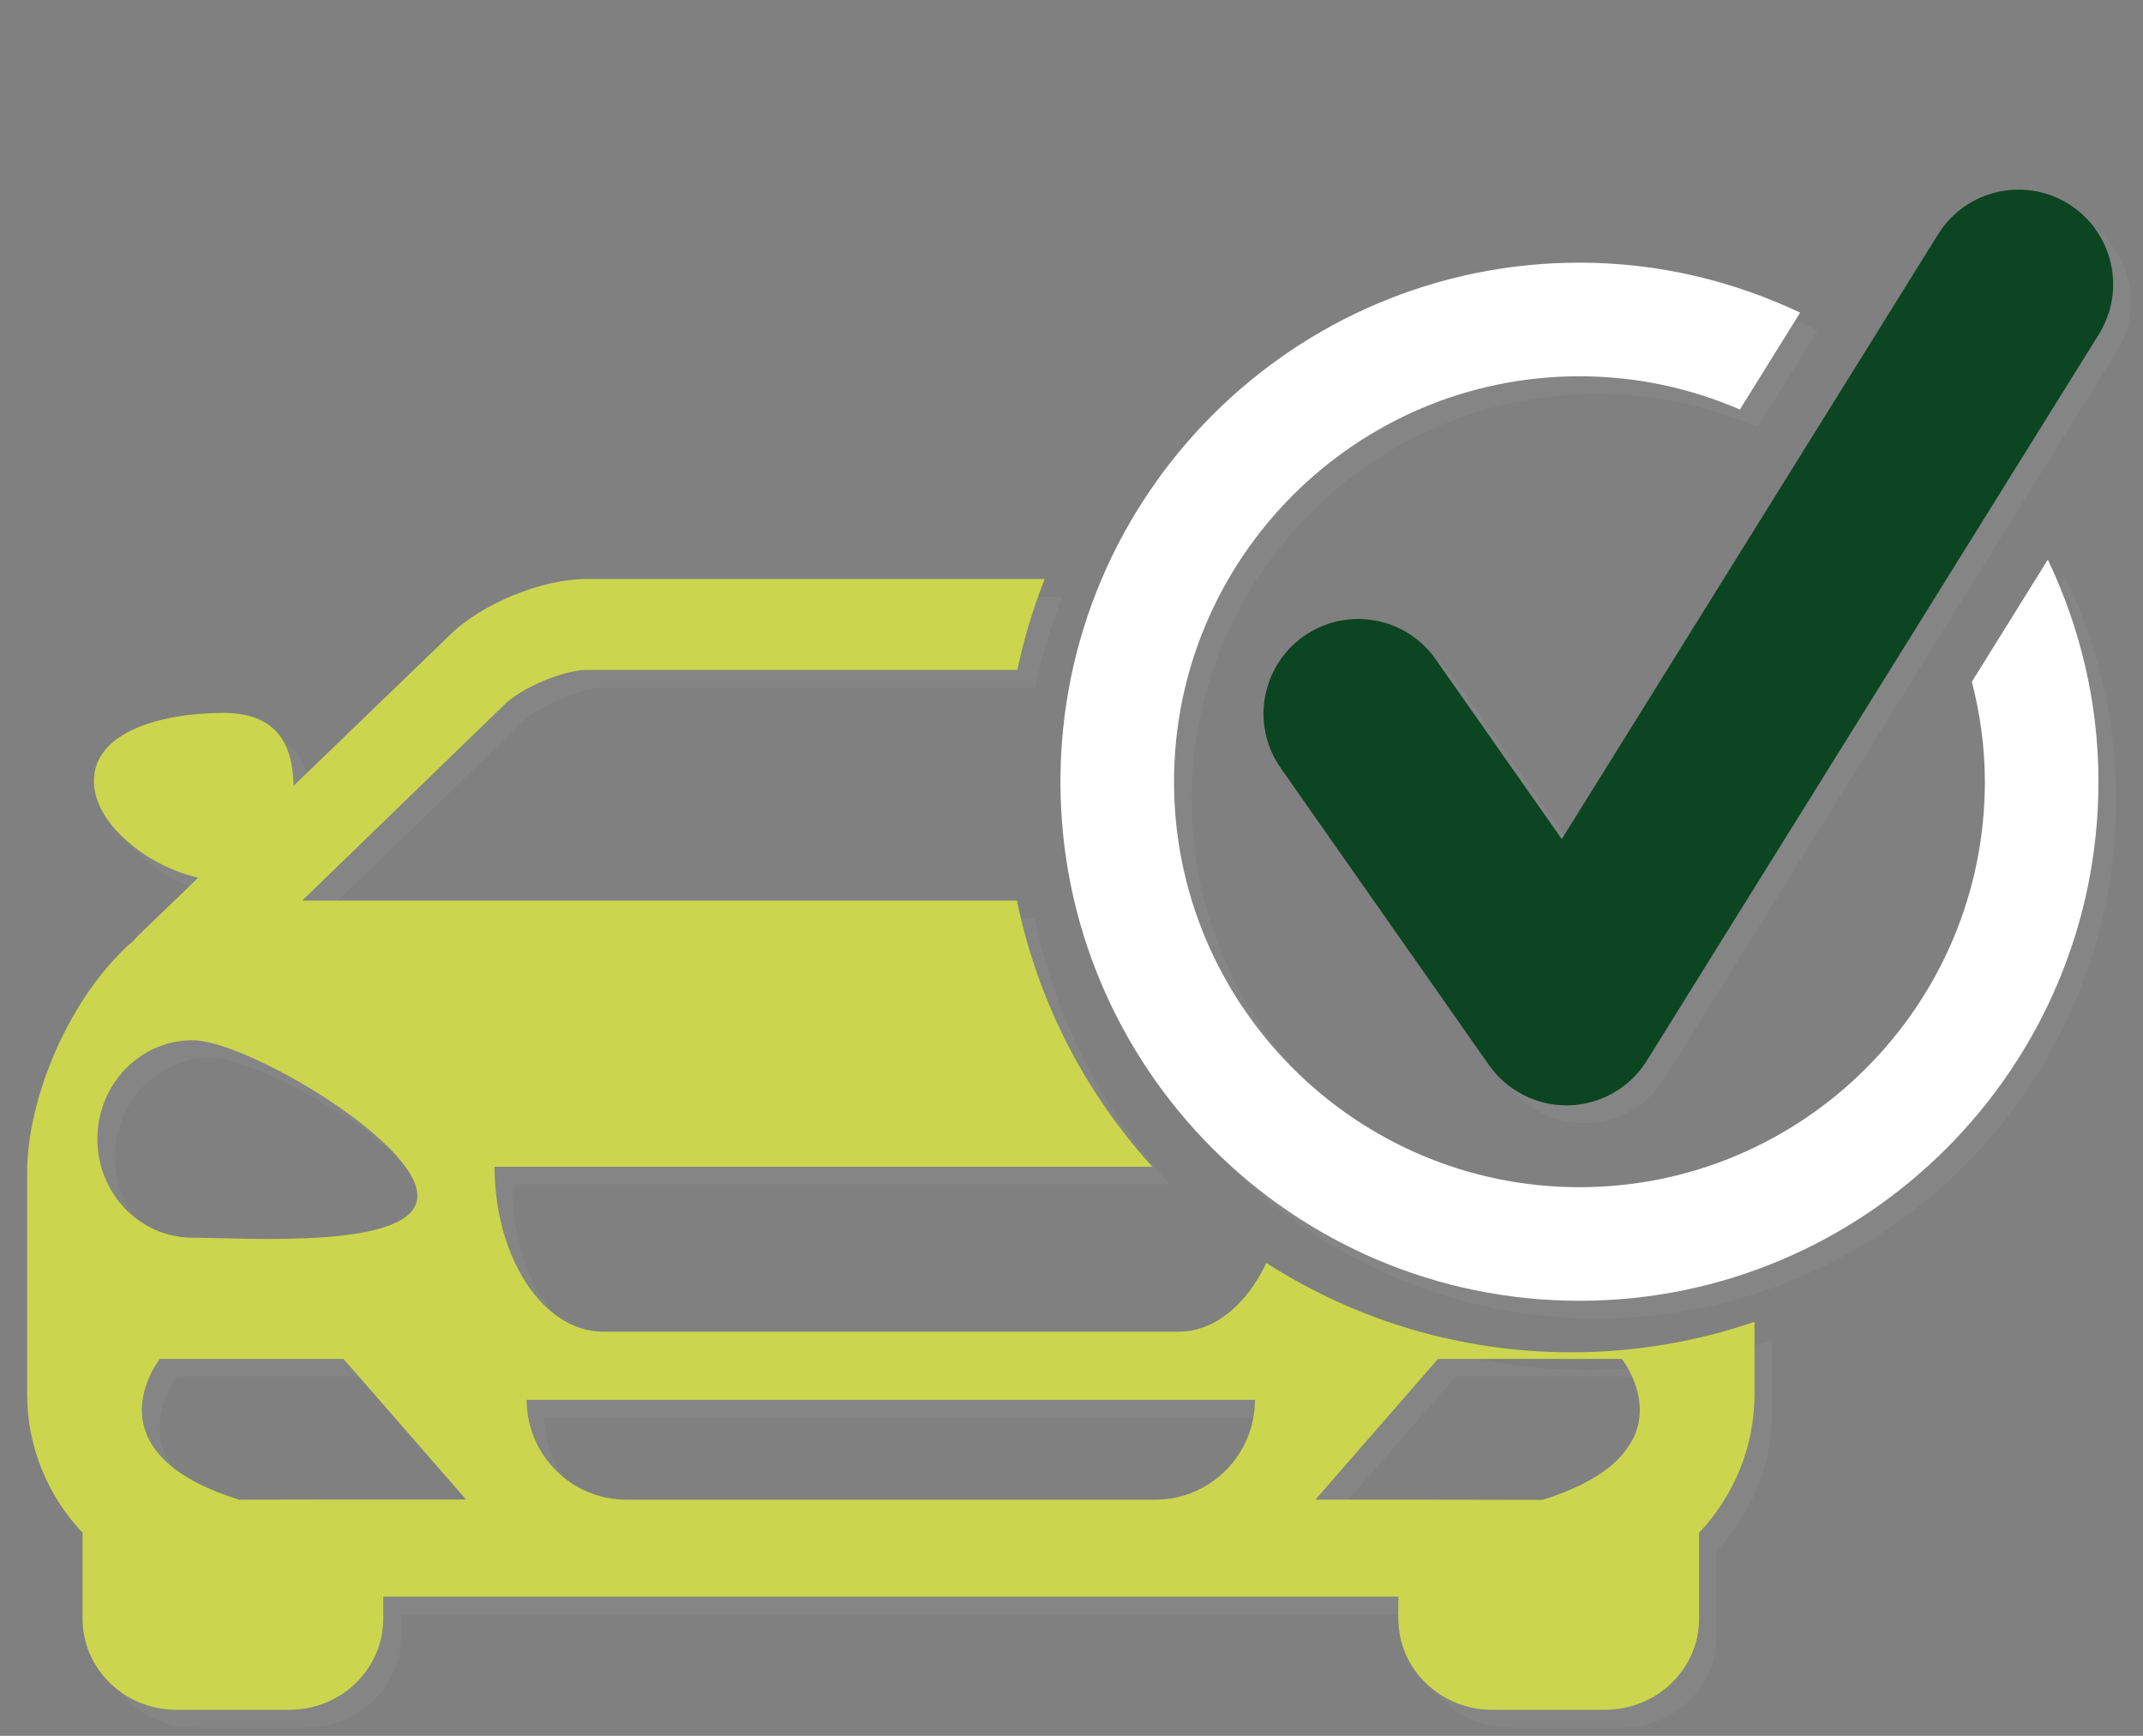
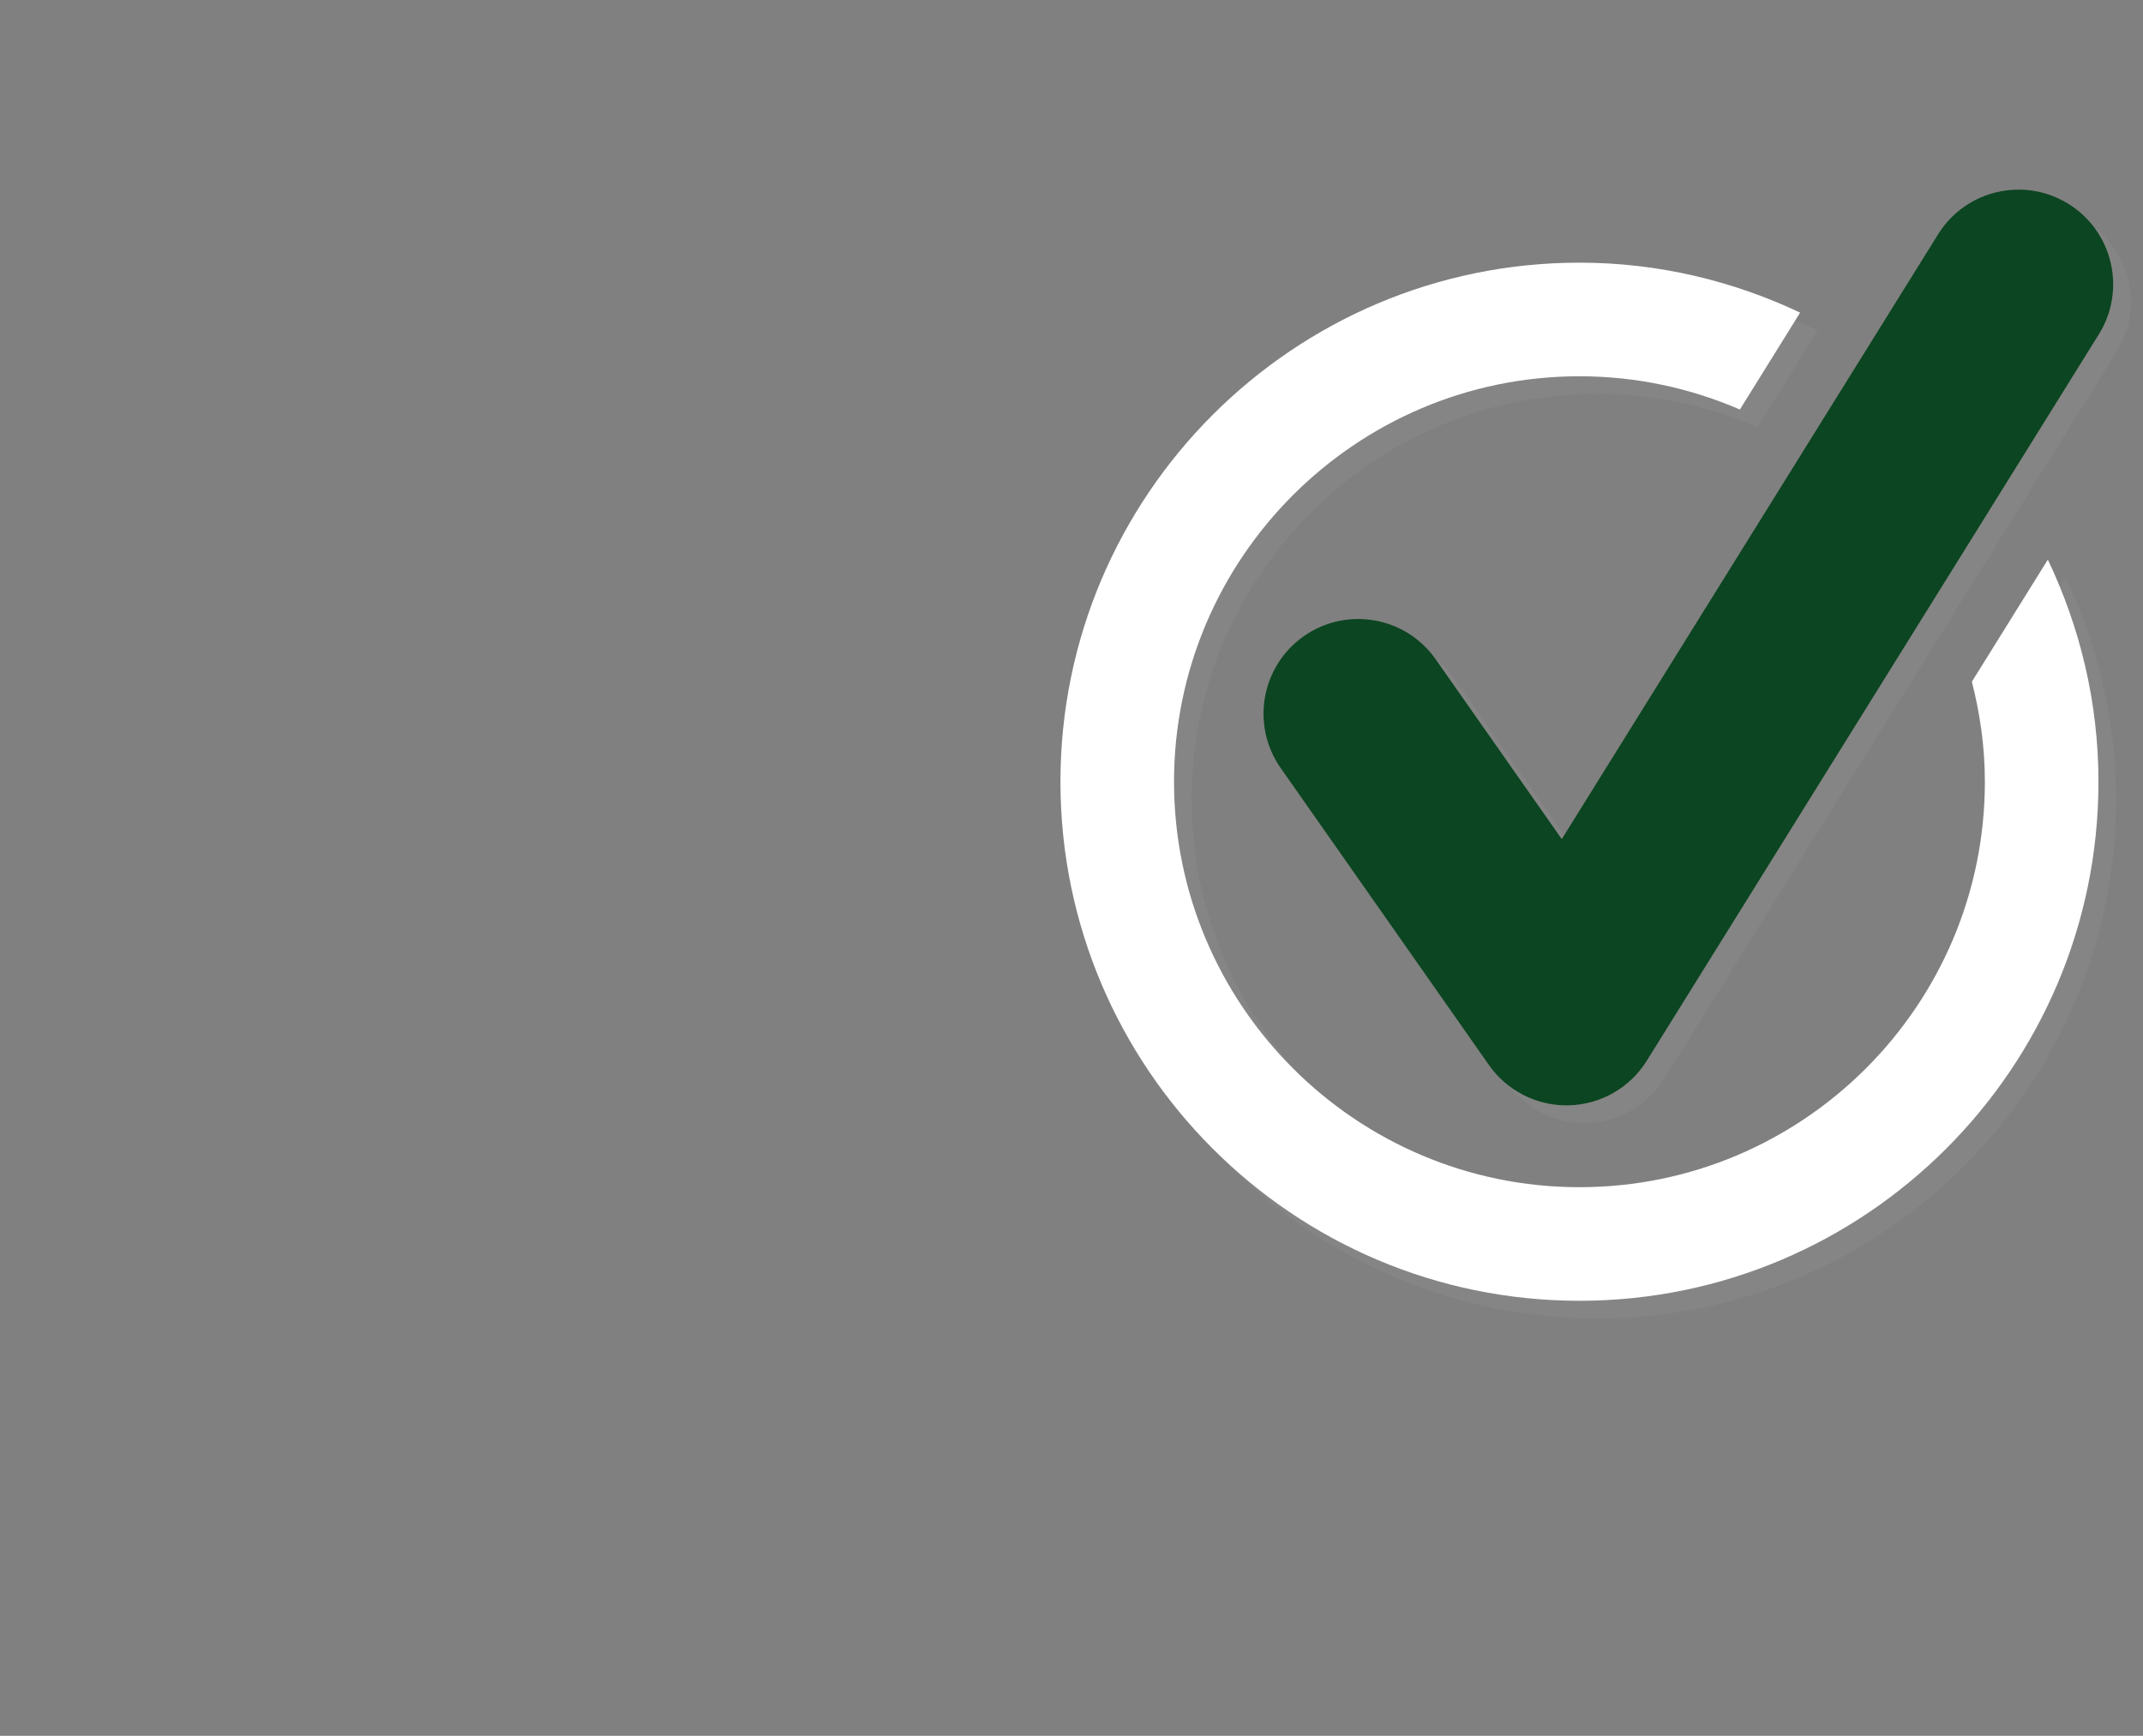
<svg xmlns="http://www.w3.org/2000/svg" version="1.1" x="0px" y="0px" width="121px" height="98px" viewBox="-1.532 -10.707 121 98" enable-background="new -1.532 -10.707 121 98" xml:space="preserve">
  <rect x="-1.532" y="-10.707" width="121" height="98" fill="#808080" stroke="none" />
  <defs>
</defs>
  <g>
    <g opacity="0.25">
      <path fill="#929292" d="M110.806,28.78c0.463,1.81,0.734,3.697,0.734,5.648c0,12.624-10.268,22.891-22.891,22.891    c-12.621,0-22.892-10.267-22.892-22.891c0-12.623,10.271-22.892,22.892-22.892c3.219,0,6.276,0.675,9.058,1.877l3.402-5.47    c-3.786-1.789-7.999-2.821-12.46-2.821c-16.158,0-29.305,13.148-29.305,29.306s13.146,29.304,29.305,29.304    c16.157,0,29.304-13.146,29.304-29.304c0-4.49-1.045-8.732-2.857-12.541L110.806,28.78z M110.806,28.78" />
      <path fill="#929292" d="M116.263,1.807c-2.505-1.558-5.802-0.794-7.362,1.711L87.65,37.667l-7.119-10.151    c-1.693-2.417-5.03-3-7.445-1.307c-2.414,1.695-3.002,5.026-1.307,7.444L83.54,50.424c1.002,1.427,2.637,2.275,4.375,2.275    c0.048,0,0.099,0,0.146-0.002c1.793-0.049,3.442-0.995,4.39-2.519l25.524-41.01C119.537,6.659,118.768,3.365,116.263,1.807    L116.263,1.807z M116.263,1.807" />
-       <path fill="#929292" d="M88.193,66.64c-6.344,0-12.252-1.856-17.223-5.044c-1.112,2.348-2.922,3.882-4.97,3.882H33.528    c-3.38,0-6.133-4.169-6.133-9.313h37.138c-3.776-4.157-6.473-9.313-7.645-15.026H16.529l11.568-11.208    c1.244-1.04,3.412-1.816,4.488-1.816h24.327c0.37-1.771,0.892-3.484,1.541-5.133H32.586c-2.534,0-5.937,1.401-7.725,3.171    l-8.815,8.504c-0.051-1.702-0.459-4.114-3.968-4.114c-3.37,0-7.307,1.004-7.307,3.85c0,2.43,3.05,4.811,5.89,5.454L7.24,43.141    c-0.078,0.078-0.129,0.147-0.194,0.225C3.392,46.496,1,52.289,1,56.496v12.5c0,3.031,1.193,5.783,3.13,7.833v4.85    c0,2.838,2.372,5.143,5.287,5.143h6.403c2.918,0,5.287-2.305,5.287-5.143v-1.244h57.315v1.244c0,2.838,2.371,5.143,5.287,5.143    h6.396c2.926,0,5.297-2.305,5.297-5.143v-4.85c1.937-2.05,3.13-4.801,3.13-7.833v-4.076C95.288,66.03,91.813,66.64,88.193,66.64z     M4.966,54.599c0-3.08,2.408-5.578,5.385-5.578c2.972,0,12.682,5.705,12.682,8.785c0,3.072-9.71,2.364-12.682,2.364    C7.374,60.171,4.966,57.683,4.966,54.599z M21.107,74.953h-2.049l-6.086,0.01c-1.68-0.525-2.877-1.137-3.713-1.799    c-0.428-0.328-0.756-0.669-1.011-1.019c-0.261-0.342-0.447-0.69-0.562-1.03c-0.759-2.137,0.807-4.101,0.807-4.101h10.37    l6.921,7.939H21.107z M64.691,74.963H34.844c-3.11,0-5.638-2.528-5.638-5.638h41.12C70.326,72.434,67.802,74.963,64.691,74.963z     M91.848,71.114c-0.117,0.34-0.312,0.688-0.566,1.03c-0.25,0.35-0.581,0.691-1.008,1.03c-0.836,0.651-2.034,1.273-3.713,1.798    l-6.087-0.01h-6.735l6.922-7.949h10.381C91.041,67.013,92.604,68.977,91.848,71.114z" />
    </g>
    <g>
      <g>
        <g>
          <g>
            <path fill="#FFFFFF" d="M109.806,27.78c0.463,1.81,0.734,3.697,0.734,5.648c0,12.624-10.268,22.891-22.891,22.891       c-12.621,0-22.892-10.267-22.892-22.891c0-12.623,10.271-22.892,22.892-22.892c3.219,0,6.276,0.675,9.058,1.877l3.402-5.47       c-3.786-1.789-7.999-2.821-12.46-2.821c-16.158,0-29.305,13.148-29.305,29.306s13.146,29.304,29.305,29.304       c16.157,0,29.304-13.146,29.304-29.304c0-4.49-1.045-8.732-2.857-12.541L109.806,27.78z M109.806,27.78" />
          </g>
        </g>
        <g>
          <g>
            <path fill="#0C4521" d="M115.263,0.807c-2.505-1.558-5.802-0.794-7.362,1.711L86.65,36.667l-7.119-10.151       c-1.693-2.417-5.03-3-7.445-1.307c-2.414,1.695-3.002,5.026-1.307,7.444L82.54,49.424c1.002,1.427,2.637,2.275,4.375,2.275       c0.048,0,0.099,0,0.146-0.002c1.793-0.049,3.442-0.995,4.39-2.519l25.524-41.01C118.537,5.659,117.768,2.365,115.263,0.807       L115.263,0.807z M115.263,0.807" />
          </g>
        </g>
-         <path fill="#CBD64E" d="M87.193,65.64c-6.344,0-12.252-1.856-17.223-5.044c-1.112,2.348-2.922,3.882-4.97,3.882H32.528     c-3.38,0-6.133-4.169-6.133-9.313h37.138c-3.776-4.157-6.473-9.313-7.645-15.026H15.529l11.568-11.208     c1.244-1.04,3.412-1.816,4.488-1.816h24.327c0.37-1.771,0.892-3.484,1.541-5.133H31.586c-2.534,0-5.937,1.401-7.725,3.171     l-8.815,8.504c-0.051-1.702-0.459-4.114-3.968-4.114c-3.37,0-7.307,1.004-7.307,3.85c0,2.43,3.05,4.811,5.89,5.454L6.24,42.141     c-0.078,0.078-0.129,0.147-0.194,0.225C2.392,45.496,0,51.289,0,55.496v12.5c0,3.031,1.193,5.783,3.13,7.833v4.85     c0,2.838,2.372,5.143,5.287,5.143h6.403c2.918,0,5.287-2.305,5.287-5.143v-1.244h57.315v1.244c0,2.838,2.371,5.143,5.287,5.143     h6.396c2.926,0,5.297-2.305,5.297-5.143v-4.85c1.937-2.05,3.13-4.801,3.13-7.833v-4.076C94.288,65.03,90.813,65.64,87.193,65.64z      M3.966,53.599c0-3.08,2.408-5.578,5.385-5.578c2.972,0,12.682,5.705,12.682,8.785c0,3.072-9.71,2.364-12.682,2.364     C6.374,59.171,3.966,56.683,3.966,53.599z M20.107,73.953h-2.049l-6.086,0.01c-1.68-0.525-2.877-1.137-3.713-1.799     c-0.428-0.328-0.756-0.669-1.011-1.019c-0.261-0.342-0.447-0.69-0.562-1.03c-0.759-2.137,0.807-4.101,0.807-4.101h10.37     l6.921,7.939H20.107z M63.691,73.963H33.844c-3.11,0-5.638-2.528-5.638-5.638h41.12C69.326,71.434,66.802,73.963,63.691,73.963z      M90.848,70.114c-0.117,0.34-0.312,0.688-0.566,1.03c-0.25,0.35-0.581,0.691-1.008,1.03c-0.836,0.651-2.034,1.273-3.713,1.798     l-6.087-0.01h-6.735l6.922-7.949h10.381C90.041,66.013,91.604,67.977,90.848,70.114z" />
      </g>
    </g>
  </g>
</svg>